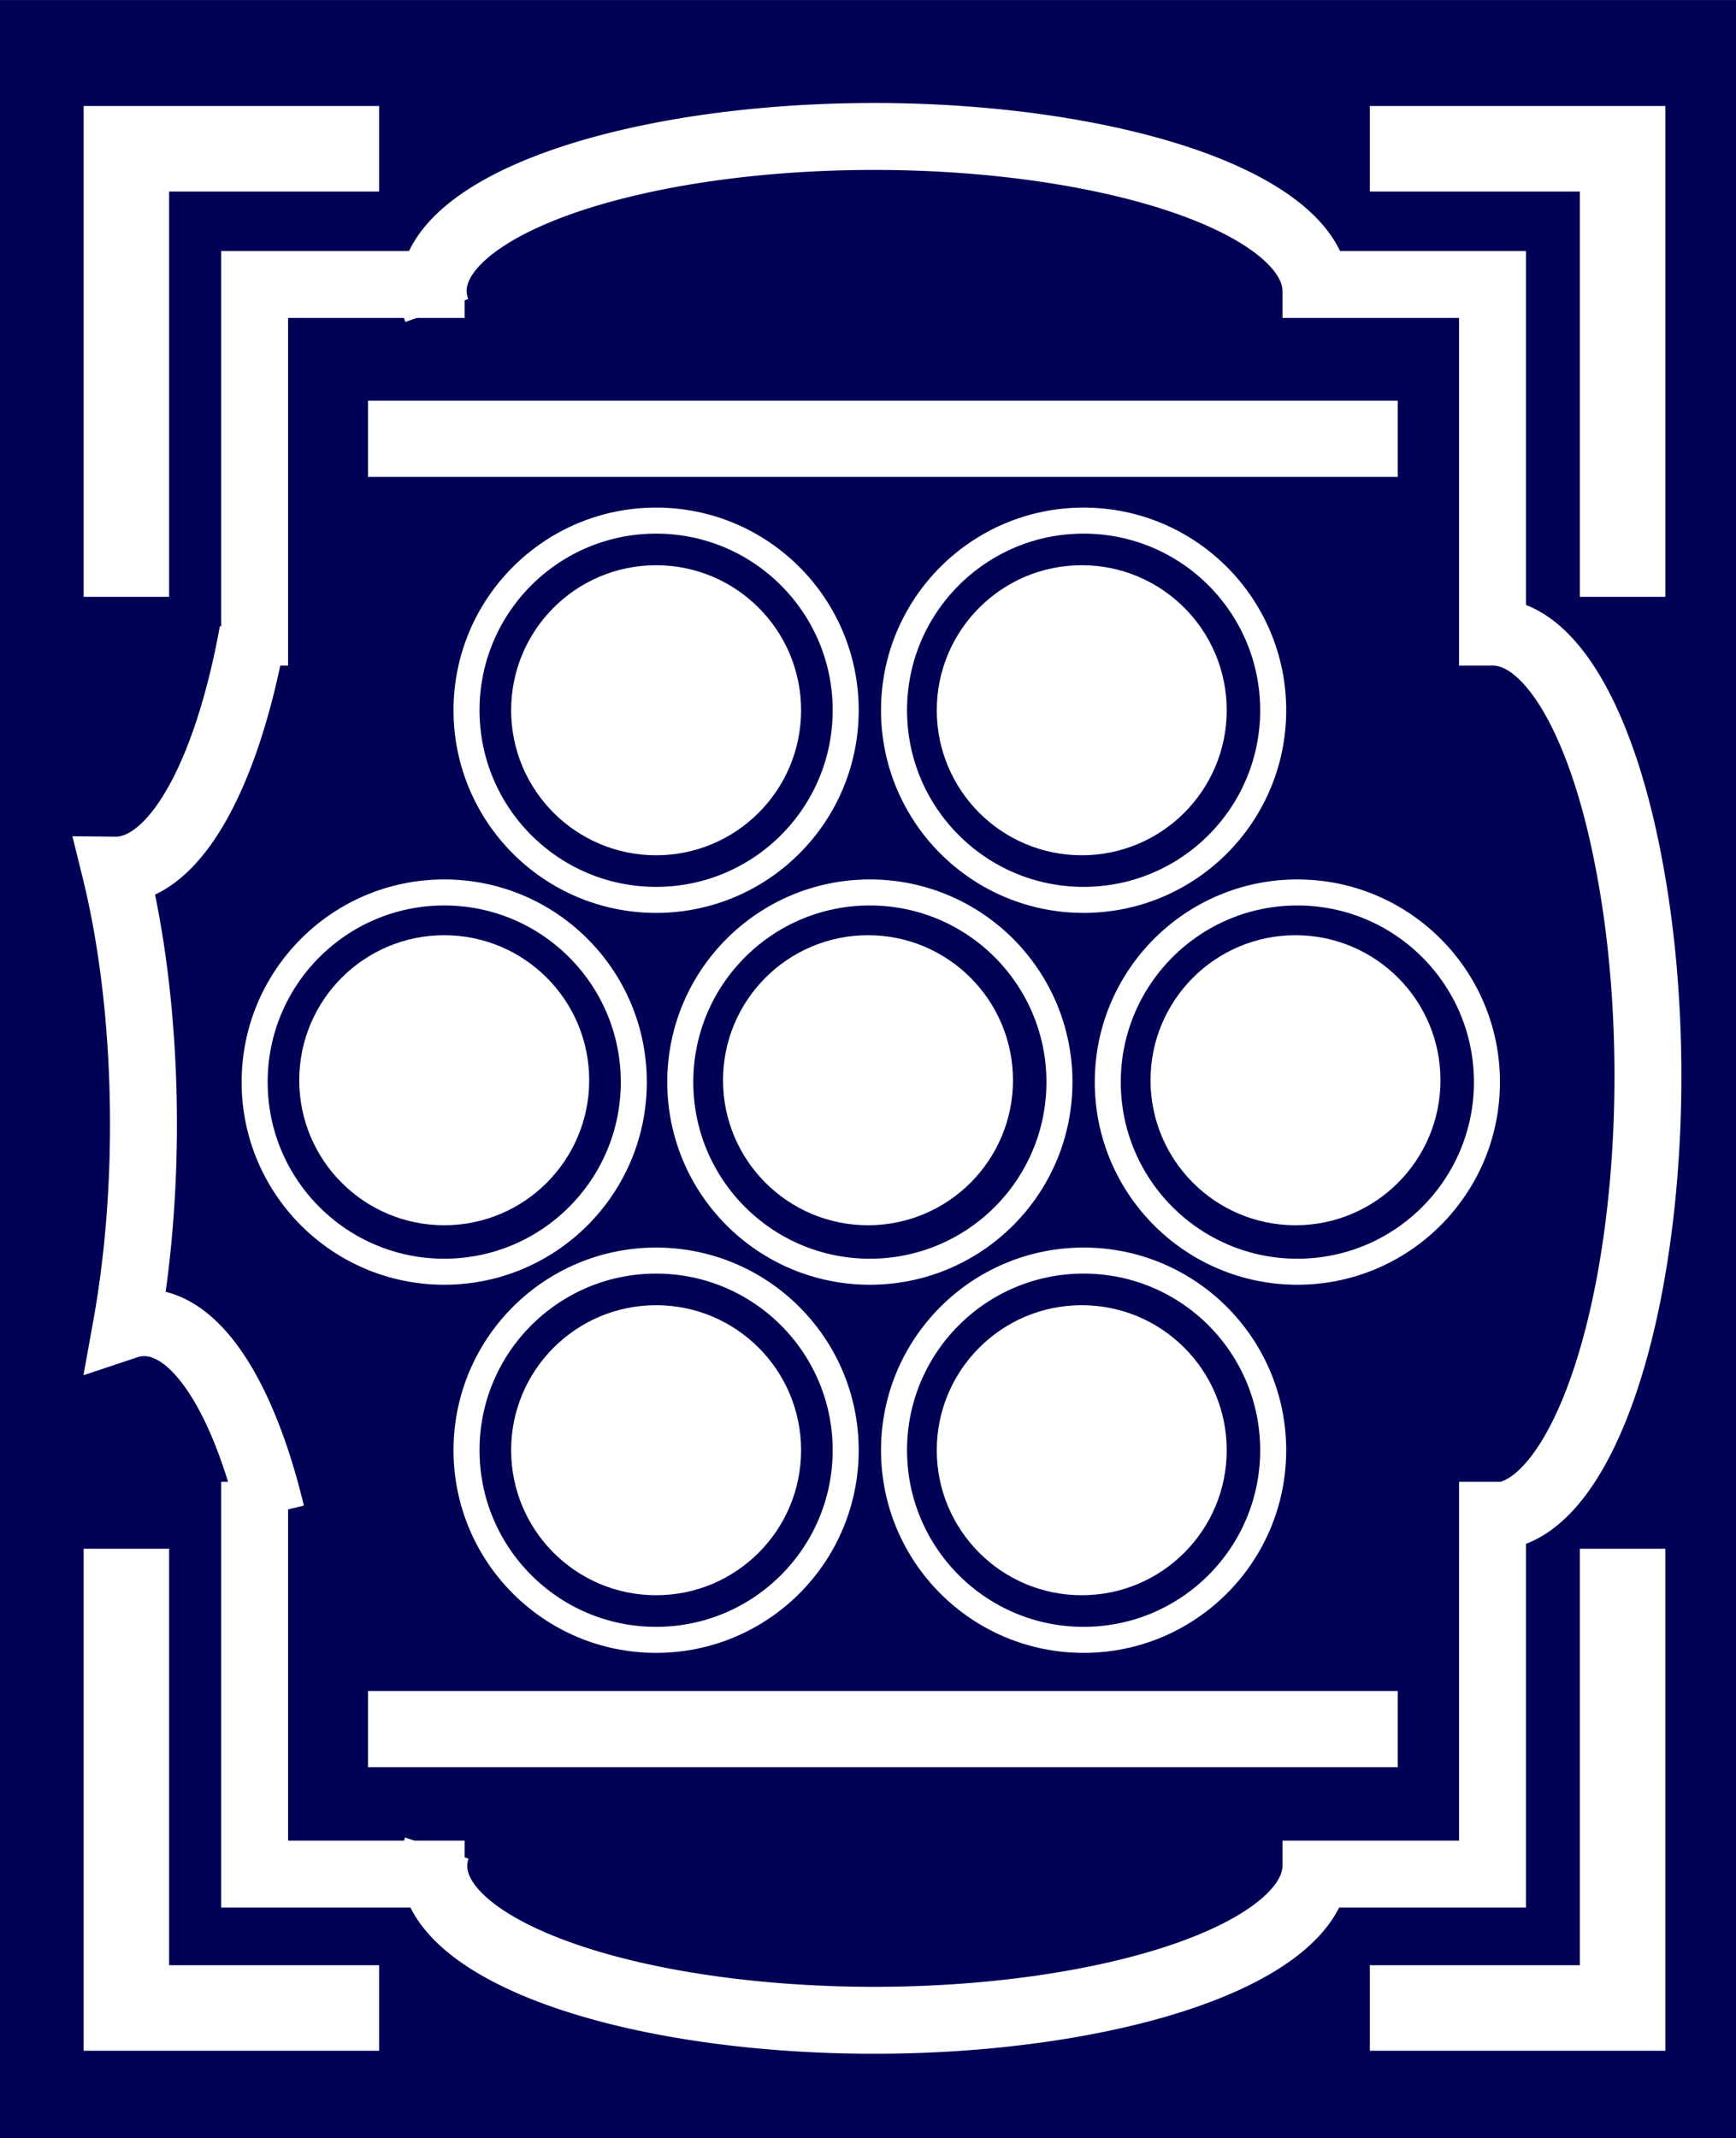
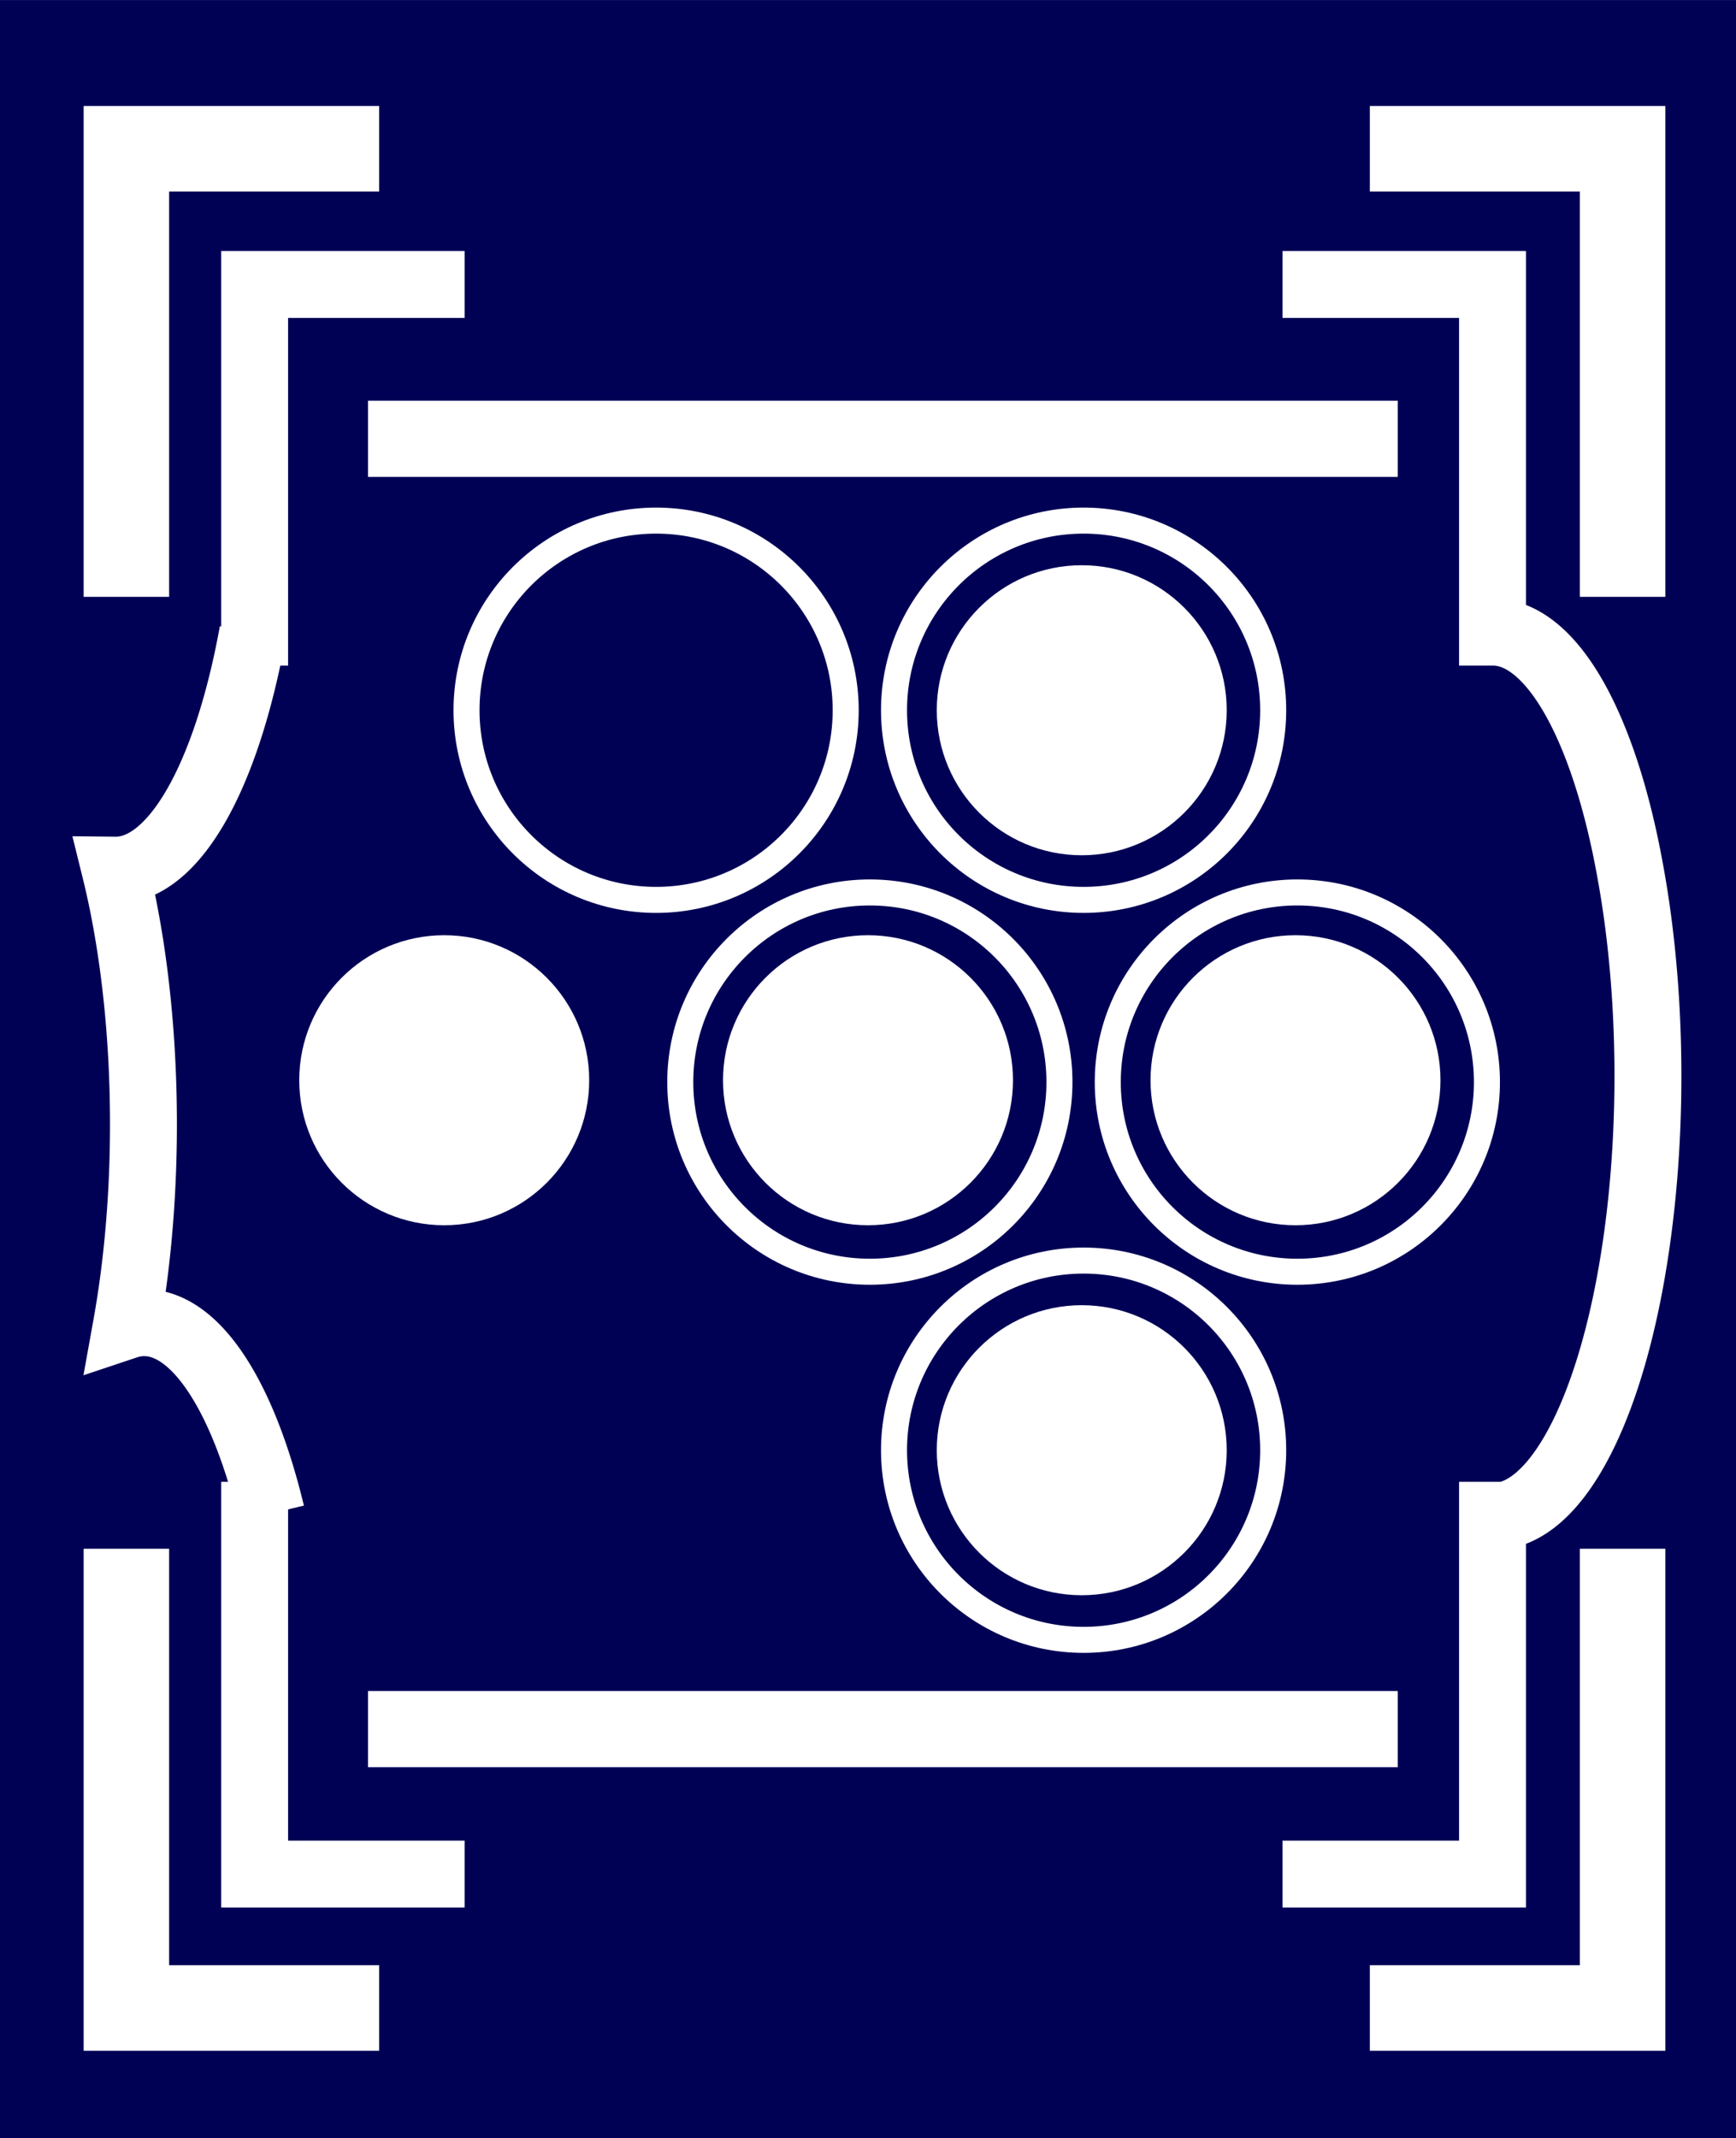
<svg xmlns="http://www.w3.org/2000/svg" width="353" height="115mm" viewBox="0 0 93.4 115">
  <path fill="#005" d="M0 0h93.4v115H0z" />
-   <path d="M70.8 15.7a23.7 8.3 0 0 0-12.7-7.4 23.7 8.3 0 0 0-24.5.5 23.7 8.3 0 0 0-10.1 7.9M70.8 100.4a23.7 8.3 0 0 1-12.7 7.3 23.7 8.3 0 0 1-24.5-.5 23.7 8.3 0 0 1-10.1-7.8" fill="none" stroke="#fff" stroke-width="3.6" />
  <path d="M13.6 34a8.3 23.7 0 0 1-7.4 12.8 8.3 23.7 0 0 1 .6 24.5 8.3 23.7 0 0 1 7.8 10.1M25 100.8H13.7V79.7M25 15.3H13.7v20.5M80.4 34a8.3 23.7 0 0 1 7.3 12.8 8.3 23.7 0 0 1-.5 24.5 8.3 23.7 0 0 1-7.8 10.1M69 100.8h11.3V79.7M69 15.3h11.3v20.5" fill="none" stroke="#fff" stroke-width="3.6" />
-   <circle cx="23.9" cy="58.2" r="10.2" fill="none" stroke="#fff" stroke-width="1.4" />
  <path d="M19.8 23.6h55.4M19.8 93h55.4" fill="none" stroke="#fff" stroke-width="4.1" />
  <circle cx="23.9" cy="58.1" r="7.1" fill="#fff" stroke="#fff" stroke-width="1.4" />
  <path d="M20.4 8H6.8v24.1M73.7 8h13.6v24.1M20.4 108H6.8V83.3M73.7 108h13.6V83.3" fill="none" stroke="#fff" stroke-width="4.6" />
  <circle cx="46.8" cy="58.2" r="10.2" fill="none" stroke="#fff" stroke-width="1.4" />
  <circle cx="46.7" cy="58.1" r="7.1" fill="#fff" stroke="#fff" stroke-width="1.4" />
  <circle cx="35.3" cy="38.2" r="10.2" fill="none" stroke="#fff" stroke-width="1.4" />
-   <circle cx="35.3" cy="38.2" r="7.1" fill="#fff" stroke="#fff" stroke-width="1.4" />
  <circle cx="69.8" cy="58.2" r="10.2" fill="none" stroke="#fff" stroke-width="1.4" />
  <circle cx="69.7" cy="58.1" r="7.1" fill="#fff" stroke="#fff" stroke-width="1.4" />
  <circle cx="58.3" cy="38.2" r="10.2" fill="none" stroke="#fff" stroke-width="1.4" />
  <circle cx="58.2" cy="38.2" r="7.1" fill="#fff" stroke="#fff" stroke-width="1.4" />
-   <circle cx="35.3" cy="78" r="10.2" fill="none" stroke="#fff" stroke-width="1.4" />
-   <circle cx="35.3" cy="78" r="7.1" fill="#fff" stroke="#fff" stroke-width="1.4" />
  <circle cx="58.3" cy="78" r="10.2" fill="none" stroke="#fff" stroke-width="1.4" />
  <circle cx="58.2" cy="78" r="7.1" fill="#fff" stroke="#fff" stroke-width="1.4" />
</svg>